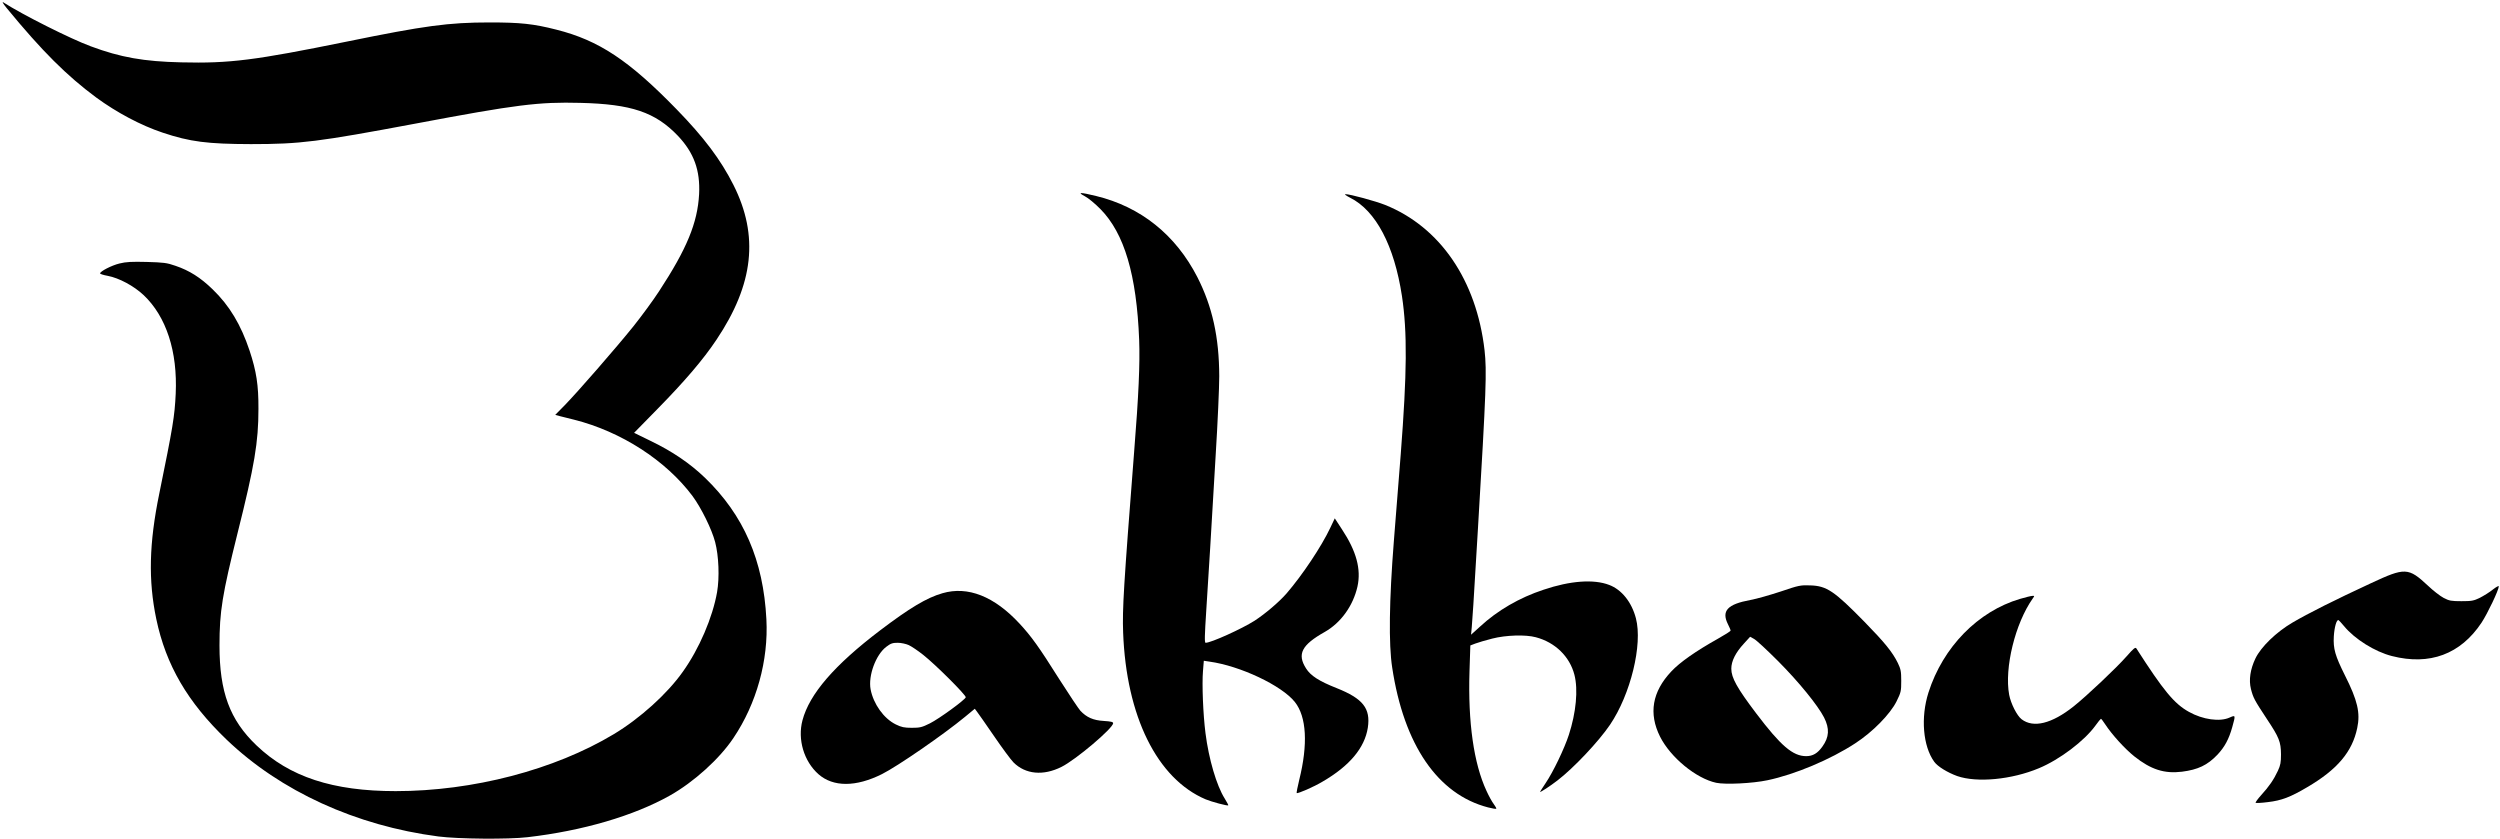
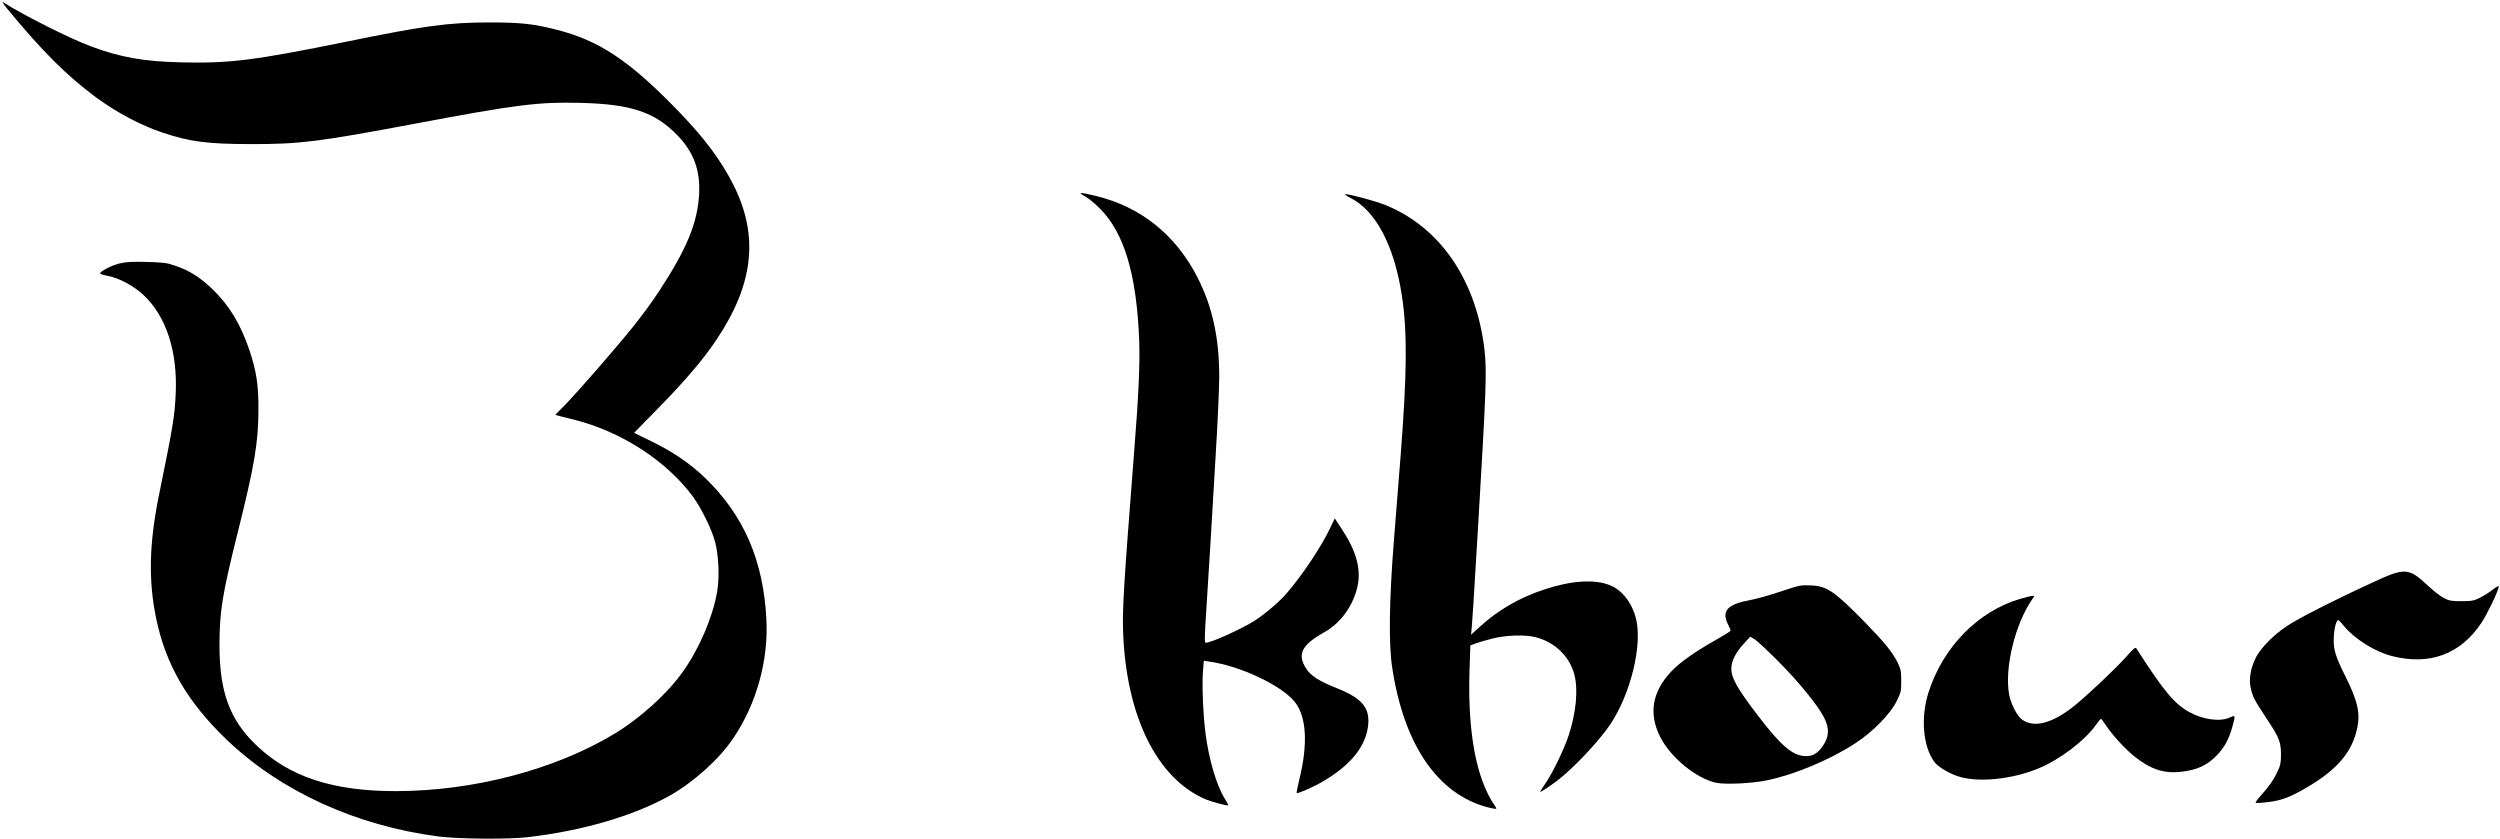
<svg xmlns="http://www.w3.org/2000/svg" preserveAspectRatio="xMidYMid meet" viewBox="0 0 2073 696" height="696pt" width="2073pt" version="1.0">
  <g stroke="none" fill="#000000" transform="translate(0,696) scale(0.1,-0.1)">
    <path d="M58 6890 c292 -355 495 -557 739 -738 172 -126 372 -232 552 -292 227 -76 371 -94 731 -95 412 0 553 18 1365 170 838 158 1021 181 1367 172 423 -10 622 -77 810 -274 132 -140 185 -285 175 -483 -13 -238 -101 -452 -332 -805 -50 -77 -146 -207 -212 -290 -144 -179 -466 -549 -573 -658 l-76 -77 36 -10 c19 -5 73 -18 120 -30 390 -98 762 -338 983 -634 72 -98 159 -274 187 -381 30 -114 37 -293 16 -415 -37 -210 -148 -470 -284 -660 -129 -183 -355 -387 -573 -518 -493 -296 -1168 -472 -1808 -472 -521 0 -881 118 -1154 379 -222 212 -307 442 -307 829 0 282 23 422 150 932 141 562 173 753 173 1030 1 196 -17 312 -73 481 -72 216 -167 375 -307 510 -101 98 -193 156 -308 195 -71 25 -98 28 -238 32 -125 3 -171 1 -227 -13 -65 -16 -160 -65 -160 -82 0 -5 28 -14 62 -20 96 -18 218 -84 299 -160 188 -178 282 -467 266 -818 -9 -190 -23 -273 -136 -827 -85 -413 -92 -721 -25 -1041 80 -382 260 -690 583 -1000 447 -428 1073 -714 1756 -803 162 -21 580 -25 740 -6 457 53 880 177 1179 345 199 112 412 304 528 478 192 285 291 644 273 984 -25 489 -188 863 -509 1173 -126 121 -272 220 -455 308 l-133 65 193 197 c226 230 380 410 490 575 309 461 353 862 141 1283 -105 209 -245 395 -472 628 -395 406 -644 571 -996 660 -192 49 -300 60 -554 60 -341 0 -539 -27 -1185 -159 -762 -155 -971 -182 -1372 -172 -310 7 -503 41 -750 133 -164 60 -568 263 -723 363 -16 11 -7 -6 28 -49z" />
    <path d="M8995 5333 c28 -14 86 -62 130 -107 198 -201 300 -545 321 -1086 7 -196 -4 -454 -42 -930 -87 -1118 -98 -1297 -91 -1495 26 -695 282 -1212 684 -1383 50 -21 182 -56 188 -50 2 2 -12 27 -30 57 -67 106 -132 327 -159 541 -20 155 -30 408 -21 514 l7 87 46 -7 c255 -35 600 -198 709 -335 97 -122 110 -350 36 -647 -14 -57 -23 -105 -21 -108 8 -7 142 51 215 95 224 130 349 280 375 447 24 160 -40 241 -258 328 -147 58 -216 103 -254 163 -76 119 -37 195 155 303 134 76 235 217 271 376 32 144 -9 294 -128 474 l-60 92 -37 -78 c-73 -155 -231 -392 -363 -545 -62 -71 -176 -168 -265 -226 -107 -68 -361 -183 -406 -183 -10 0 -8 61 5 263 9 144 24 381 33 527 8 146 29 488 45 760 17 272 30 569 30 660 -1 324 -57 578 -182 823 -180 350 -469 582 -840 672 -132 32 -158 32 -93 -2z" />
    <path d="M11196 5320 c213 -107 365 -396 429 -815 45 -300 42 -637 -10 -1310 -14 -176 -40 -500 -57 -720 -39 -494 -44 -857 -14 -1050 97 -642 378 -1052 795 -1160 35 -9 65 -14 68 -11 3 2 -7 20 -21 39 -14 18 -41 67 -60 109 -106 228 -154 569 -141 990 l7 216 42 16 c23 9 86 27 140 41 113 29 277 34 361 11 160 -42 281 -160 320 -311 32 -124 14 -313 -46 -498 -37 -114 -131 -310 -193 -401 -25 -38 -46 -70 -46 -72 0 -7 83 47 145 95 133 102 340 321 435 461 171 252 272 666 215 883 -35 134 -118 238 -222 277 -128 49 -322 35 -544 -40 -200 -66 -381 -171 -527 -306 l-74 -67 6 64 c6 68 12 156 51 814 69 1156 74 1306 55 1480 -67 582 -369 1023 -825 1206 -81 32 -290 89 -328 89 -12 0 4 -12 39 -30z" />
    <path d="M19660 2124 c-292 -135 -528 -254 -650 -326 -135 -79 -262 -202 -308 -298 -43 -90 -56 -179 -37 -254 19 -73 28 -90 130 -245 104 -156 118 -192 119 -296 0 -66 -4 -90 -26 -137 -34 -73 -74 -131 -139 -202 -28 -31 -49 -60 -45 -63 3 -3 49 -1 102 6 112 13 186 41 326 124 249 146 373 293 414 490 27 126 3 229 -102 437 -81 163 -98 220 -92 324 5 77 23 140 39 134 4 -2 24 -24 46 -50 88 -107 255 -212 397 -248 313 -80 569 15 743 277 50 76 142 269 143 301 0 7 -22 -5 -50 -27 -27 -22 -76 -52 -107 -68 -51 -25 -69 -28 -153 -28 -84 0 -101 3 -147 27 -29 15 -88 61 -131 102 -162 151 -189 152 -472 20z" />
    <path d="M14765 2055 c-88 -29 -200 -61 -250 -70 -192 -35 -243 -91 -186 -203 12 -23 21 -45 21 -51 0 -5 -49 -36 -108 -69 -180 -101 -312 -193 -384 -270 -158 -168 -189 -348 -93 -540 87 -173 299 -347 466 -383 76 -16 301 -5 424 21 229 48 523 172 728 306 145 94 290 242 343 348 37 75 39 85 39 170 0 79 -4 98 -28 148 -44 90 -109 170 -277 342 -251 256 -313 298 -450 302 -80 3 -95 0 -245 -51z m-19 -579 c170 -171 327 -364 379 -465 47 -93 43 -163 -14 -242 -39 -55 -79 -79 -134 -79 -111 0 -211 86 -414 354 -159 210 -207 296 -207 371 0 63 35 133 104 208 l52 57 31 -17 c18 -8 109 -93 203 -187z" />
-     <path d="M7815 2041 c-130 -37 -273 -123 -517 -308 -379 -288 -586 -527 -644 -746 -42 -159 12 -340 133 -447 122 -107 310 -107 526 1 130 65 511 328 689 475 l81 67 18 -24 c10 -13 74 -104 141 -202 67 -98 140 -197 162 -219 99 -99 247 -113 398 -37 120 60 428 321 428 362 0 11 -18 15 -79 19 -85 5 -141 29 -193 85 -14 15 -94 135 -177 265 -165 262 -228 350 -326 456 -211 228 -430 314 -640 253z m-280 -430 c22 -10 76 -46 120 -81 105 -83 358 -336 353 -352 -8 -23 -221 -178 -297 -216 -66 -33 -83 -37 -150 -37 -63 0 -86 5 -133 28 -100 49 -186 170 -209 291 -21 113 43 286 129 352 38 29 53 34 96 34 28 0 69 -9 91 -19z" />
    <path d="M16750 1994 c-349 -103 -639 -400 -759 -776 -66 -207 -46 -446 48 -575 28 -39 110 -89 190 -118 164 -57 451 -30 678 65 173 72 377 227 468 353 22 31 43 56 46 57 3 0 19 -21 36 -47 55 -84 162 -202 241 -265 137 -109 249 -145 395 -127 133 17 211 54 294 141 60 64 95 129 123 229 28 101 28 101 -22 79 -81 -37 -223 -17 -337 47 -123 68 -212 177 -436 526 -8 13 -22 2 -80 -64 -86 -98 -332 -330 -440 -416 -181 -144 -334 -182 -432 -107 -38 29 -89 129 -103 203 -41 222 50 593 196 799 15 21 15 22 -2 21 -11 0 -57 -11 -104 -25z" />
  </g>
</svg>